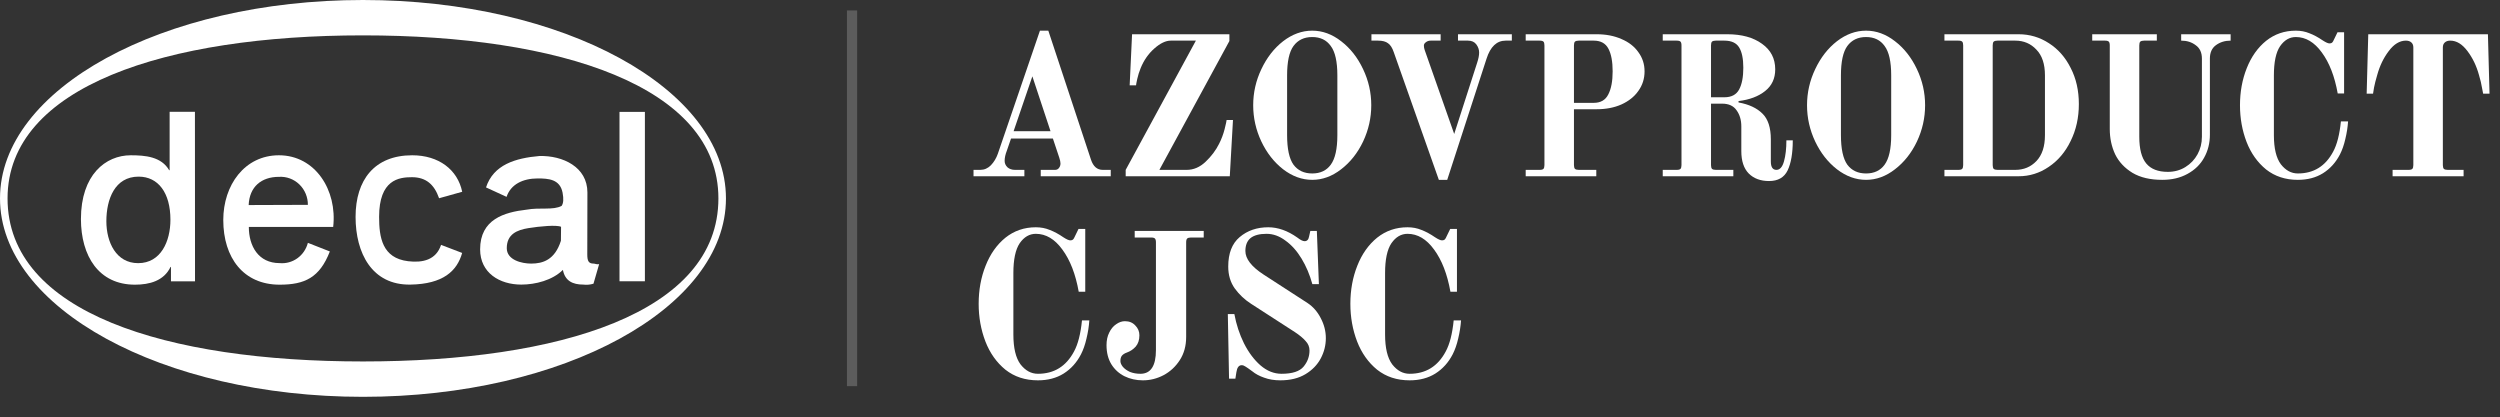
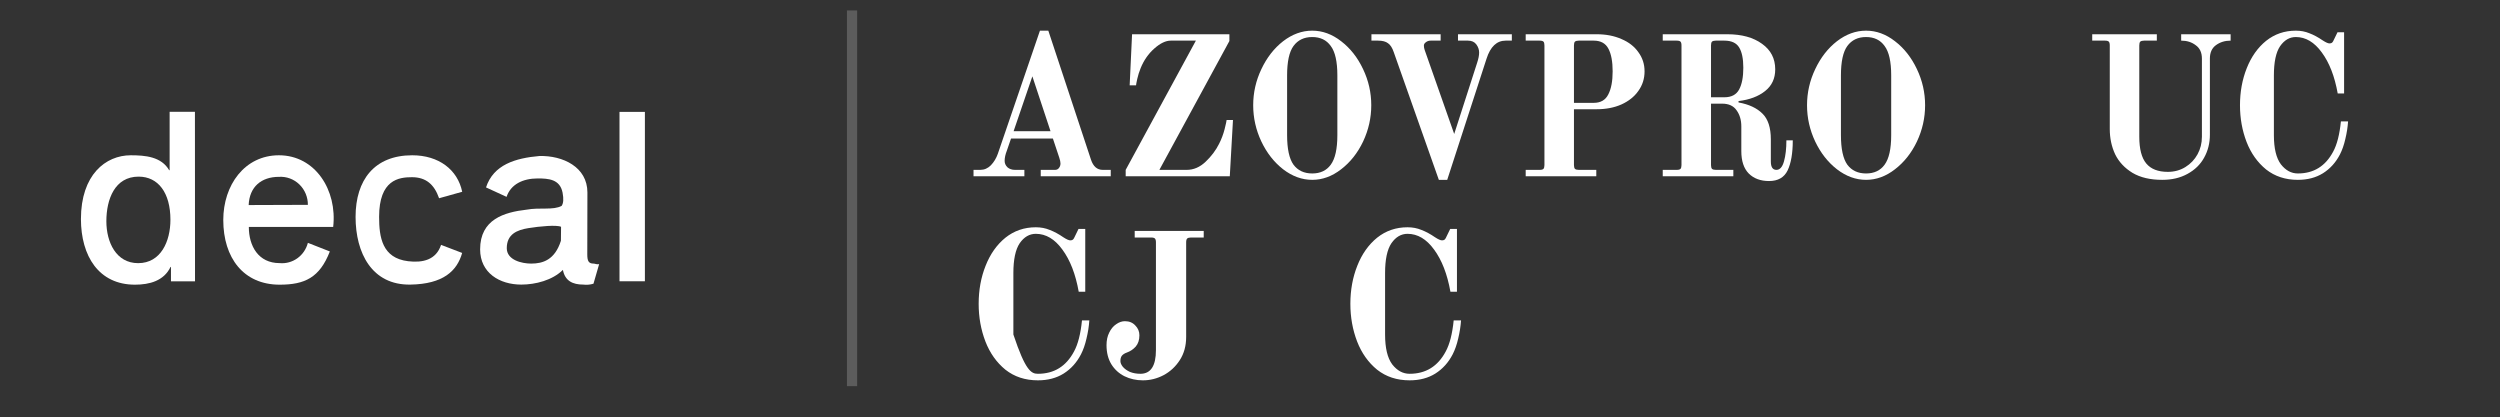
<svg xmlns="http://www.w3.org/2000/svg" width="539" height="90" viewBox="0 0 539 90" fill="none">
  <rect x="0" y="0" width="539" height="90" fill="#333333" stroke="none" />
  <g clip-path="url(#clip0_505_2277)">
-     <path d="M1.628 42.778C1.628 18.599 35.935 7.626 78.253 7.626C120.572 7.626 154.888 18.525 154.888 42.778C154.888 67.478 120.581 77.93 78.253 77.93C35.926 77.93 1.628 67.45 1.628 42.778ZM78.253 85.556C121.481 85.556 156.516 66.417 156.516 42.778C156.516 19.139 121.481 0 78.253 0C35.026 0 0 19.139 0 42.778C0 66.417 35.035 85.556 78.253 85.556Z" fill="white" />
    <path d="M139.039 24.123H133.565V60.642H139.039V24.123Z" fill="white" />
    <path d="M22.932 47.707C22.932 42.945 24.751 38.082 29.888 38.082C34.107 38.082 36.744 41.56 36.744 47.381C36.744 52.031 34.68 56.736 29.788 56.736C25.042 56.736 22.932 52.236 22.932 47.688M42.027 24.104H36.572V36.696H36.471C34.78 33.776 31.325 33.478 28.188 33.478C22.778 33.478 17.449 37.672 17.449 47.242C17.467 55.174 21.259 61.377 29.097 61.377C32.216 61.377 35.335 60.568 36.772 57.545H36.862V60.661H42.045L42.027 24.104Z" fill="white" />
    <path d="M53.648 48.925C53.648 53.072 55.721 56.727 60.286 56.727C61.642 56.852 62.999 56.482 64.114 55.682C65.229 54.882 66.031 53.704 66.378 52.356L71.115 54.216C68.915 59.861 65.714 61.377 60.286 61.377C52.511 61.377 48.138 55.602 48.138 47.428C48.138 39.904 52.748 33.478 60.14 33.478C67.969 33.478 72.743 41.002 71.834 48.925H53.648ZM66.378 44.164C66.383 43.34 66.223 42.524 65.907 41.767C65.591 41.009 65.126 40.326 64.541 39.76C63.956 39.194 63.264 38.757 62.507 38.476C61.749 38.196 60.944 38.077 60.14 38.128C56.349 38.128 53.775 40.267 53.612 44.21L66.378 44.164Z" fill="white" />
    <path d="M99.649 41.346C98.667 36.603 94.621 33.478 88.874 33.478C80.736 33.478 76.662 38.788 76.662 46.767C76.662 54.542 80.181 61.498 88.483 61.358C95.557 61.247 98.549 58.41 99.64 54.533L95.093 52.794C94.029 56.039 91.138 56.699 87.992 56.318C82.4 55.639 81.736 51.166 81.736 46.767C81.736 38.742 85.991 38.203 88.81 38.203C91.829 38.203 93.629 39.756 94.666 42.741L99.649 41.346Z" fill="white" />
    <path d="M120.936 51.901C119.626 56.048 117.026 56.83 114.516 56.83C112.516 56.83 109.26 56.076 109.26 53.51C109.26 50.496 111.461 49.585 113.916 49.185C116.371 48.785 120.035 48.451 120.963 48.897L120.936 51.901ZM126.646 41.495C126.646 36.008 121.354 33.506 116.298 33.636C111.143 34.083 106.387 35.496 104.787 40.407L109.215 42.443C110.124 39.746 112.716 38.472 115.925 38.472C118.226 38.472 120.727 38.621 121.29 41.532C121.554 42.936 121.472 43.819 121.09 44.387C119.272 45.372 116.407 44.675 113.516 45.205C108.706 45.763 103.514 47.279 103.514 53.761C103.514 58.847 107.724 61.358 112.388 61.358C115.444 61.358 119.108 60.428 121.363 58.187C121.809 60.559 123.463 61.358 125.773 61.358C126.506 61.45 127.249 61.384 127.955 61.163L129.174 56.95C128.574 57.053 128.328 56.83 127.974 56.83C126.919 56.83 126.619 56.281 126.619 54.867L126.646 41.495Z" fill="white" />
  </g>
  <rect opacity="0.2" x="182.6" y="2.25" width="2.2" height="81" fill="white" />
  <path d="M328.939 36.624H331.949C332.351 36.624 332.623 36.552 332.766 36.409C332.91 36.237 332.981 35.965 332.981 35.592V9.792C332.981 9.391 332.91 9.118 332.766 8.975C332.623 8.832 332.351 8.76 331.949 8.76H328.939V7.384H344.247C346.254 7.384 348.031 7.728 349.579 8.416C351.156 9.075 352.374 10.021 353.234 11.254C354.123 12.458 354.567 13.834 354.567 15.382C354.567 16.959 354.123 18.363 353.234 19.596C352.374 20.829 351.156 21.803 349.579 22.52C348.031 23.208 346.254 23.552 344.247 23.552H339.345V35.592C339.345 35.965 339.417 36.237 339.56 36.409C339.732 36.552 340.005 36.624 340.377 36.624H344.161V38H328.939V36.624ZM343.602 22.176C345.093 22.176 346.139 21.574 346.741 20.37C347.372 19.166 347.687 17.503 347.687 15.382C347.687 13.289 347.386 11.67 346.784 10.523C346.182 9.348 345.122 8.76 343.602 8.76H340.377C340.005 8.76 339.732 8.832 339.56 8.975C339.417 9.118 339.345 9.391 339.345 9.792V22.176H343.602Z" fill="white" />
  <path d="M381.406 39.032C379.571 39.032 378.109 38.487 377.02 37.398C375.959 36.309 375.429 34.703 375.429 32.582V27.25C375.429 25.874 375.085 24.713 374.397 23.767C373.738 22.821 372.705 22.348 371.301 22.348H368.893V35.592C368.893 35.965 368.965 36.237 369.108 36.409C369.28 36.552 369.552 36.624 369.925 36.624H373.709V38H358.487V36.624H361.497C361.898 36.624 362.17 36.552 362.314 36.409C362.457 36.237 362.529 35.965 362.529 35.592V9.792C362.529 9.391 362.457 9.118 362.314 8.975C362.17 8.832 361.898 8.76 361.497 8.76H358.487V7.384H372.419C375.515 7.384 378.009 8.072 379.901 9.448C381.793 10.795 382.739 12.63 382.739 14.952C382.739 16.93 382.008 18.492 380.546 19.639C379.113 20.786 377.206 21.502 374.827 21.789V22.09C377.063 22.491 378.783 23.294 379.987 24.498C381.191 25.673 381.793 27.522 381.793 30.045V34.818C381.793 36.022 382.194 36.624 382.997 36.624C383.742 36.624 384.287 36.008 384.631 34.775C384.975 33.542 385.147 32.037 385.147 30.26H386.523C386.523 33.041 386.15 35.205 385.405 36.753C384.659 38.272 383.327 39.032 381.406 39.032ZM371.774 20.972C373.293 20.972 374.354 20.413 374.956 19.295C375.558 18.177 375.859 16.615 375.859 14.608C375.859 12.659 375.558 11.197 374.956 10.222C374.354 9.247 373.293 8.76 371.774 8.76H369.925C369.552 8.76 369.28 8.832 369.108 8.975C368.965 9.118 368.893 9.391 368.893 9.792V20.972H371.774Z" fill="white" />
  <path d="M402.324 38.774C400.117 38.774 398.024 38.014 396.046 36.495C394.097 34.976 392.534 32.983 391.359 30.518C390.184 28.024 389.596 25.415 389.596 22.692C389.596 19.969 390.184 17.374 391.359 14.909C392.534 12.415 394.097 10.408 396.046 8.889C398.024 7.37 400.117 6.61 402.324 6.61C404.531 6.61 406.61 7.37 408.559 8.889C410.537 10.408 412.114 12.415 413.289 14.909C414.464 17.374 415.052 19.969 415.052 22.692C415.052 25.415 414.464 28.024 413.289 30.518C412.114 32.983 410.537 34.976 408.559 36.495C406.61 38.014 404.531 38.774 402.324 38.774ZM402.324 37.398C404.073 37.398 405.406 36.767 406.323 35.506C407.269 34.216 407.742 32.095 407.742 29.142V16.242C407.742 13.289 407.269 11.182 406.323 9.921C405.406 8.631 404.073 7.986 402.324 7.986C400.575 7.986 399.228 8.631 398.282 9.921C397.365 11.182 396.906 13.289 396.906 16.242V29.142C396.906 32.095 397.365 34.216 398.282 35.506C399.228 36.767 400.575 37.398 402.324 37.398Z" fill="white" />
-   <path d="M419.219 36.624H422.229C422.631 36.624 422.903 36.552 423.046 36.409C423.19 36.237 423.261 35.965 423.261 35.592V9.792C423.261 9.391 423.19 9.118 423.046 8.975C422.903 8.832 422.631 8.76 422.229 8.76H419.219V7.384H435.215C437.595 7.384 439.773 8.029 441.751 9.319C443.729 10.58 445.292 12.358 446.438 14.651C447.614 16.916 448.201 19.51 448.201 22.434C448.201 25.358 447.614 28.01 446.438 30.389C445.292 32.768 443.715 34.632 441.708 35.979C439.73 37.326 437.566 38 435.215 38H419.219V36.624ZM434.484 36.624C436.319 36.624 437.838 35.993 439.042 34.732C440.275 33.442 440.891 31.579 440.891 29.142V16.242C440.891 13.805 440.275 11.956 439.042 10.695C437.838 9.405 436.319 8.76 434.484 8.76H430.657C430.285 8.76 430.012 8.832 429.84 8.975C429.697 9.118 429.625 9.391 429.625 9.792V35.592C429.625 35.965 429.697 36.237 429.84 36.409C430.012 36.552 430.285 36.624 430.657 36.624H434.484Z" fill="white" />
  <path d="M466.175 38.774C463.595 38.774 461.46 38.272 459.768 37.269C458.077 36.237 456.83 34.904 456.027 33.27C455.253 31.607 454.866 29.787 454.866 27.809V9.792C454.866 9.391 454.795 9.118 454.651 8.975C454.508 8.832 454.236 8.76 453.834 8.76H451.082V7.384H465.014V8.76H462.262C461.89 8.76 461.617 8.832 461.445 8.975C461.302 9.118 461.23 9.391 461.23 9.792V29.486C461.23 32.123 461.732 34.044 462.735 35.248C463.739 36.452 465.287 37.054 467.379 37.054C468.784 37.054 470.045 36.71 471.163 36.022C472.281 35.334 473.156 34.417 473.786 33.27C474.417 32.123 474.732 30.862 474.732 29.486V12.63C474.732 11.34 474.288 10.38 473.399 9.749C472.539 9.09 471.493 8.76 470.26 8.76V7.384H480.924V8.76C479.692 8.76 478.631 9.09 477.742 9.749C476.882 10.38 476.452 11.34 476.452 12.63V29.056C476.452 30.862 476.037 32.51 475.205 34.001C474.403 35.463 473.213 36.624 471.636 37.484C470.088 38.344 468.268 38.774 466.175 38.774Z" fill="white" />
  <path d="M495.411 38.774C492.745 38.774 490.466 38.029 488.574 36.538C486.711 35.019 485.306 33.041 484.36 30.604C483.414 28.139 482.941 25.501 482.941 22.692C482.941 19.797 483.429 17.131 484.403 14.694C485.378 12.229 486.768 10.265 488.574 8.803C490.409 7.341 492.545 6.61 494.981 6.61C496.042 6.61 497.017 6.796 497.905 7.169C498.823 7.513 499.783 8.029 500.786 8.717C501.446 9.147 501.933 9.362 502.248 9.362C502.478 9.362 502.664 9.305 502.807 9.19C502.951 9.047 503.08 8.832 503.194 8.545L503.968 6.954H505.387V20.155H504.011C503.352 16.457 502.205 13.504 500.571 11.297C498.966 9.09 497.103 7.986 494.981 7.986C493.634 7.986 492.502 8.645 491.584 9.964C490.696 11.283 490.251 13.375 490.251 16.242V29.142C490.251 31.98 490.753 34.073 491.756 35.42C492.788 36.739 494.007 37.398 495.411 37.398C498.823 37.398 501.36 35.836 503.022 32.711C503.854 31.192 504.413 29.013 504.699 26.175H506.247C506.161 27.436 505.961 28.712 505.645 30.002C505.359 31.263 504.972 32.367 504.484 33.313C503.596 35.033 502.377 36.38 500.829 37.355C499.31 38.301 497.504 38.774 495.411 38.774Z" fill="white" />
-   <path d="M515.843 36.624H519.283C519.684 36.624 519.957 36.552 520.1 36.409C520.243 36.237 520.315 35.965 520.315 35.592V10.222C520.315 9.763 520.172 9.405 519.885 9.147C519.598 8.889 519.211 8.76 518.724 8.76C517.377 8.76 516.144 9.505 515.026 10.996C513.908 12.458 513.077 14.178 512.532 16.156C512.217 17.217 511.987 18.12 511.844 18.865C511.729 19.582 511.658 20.026 511.629 20.198H510.253L510.597 7.384H536.397L536.741 20.198H535.365C535.336 20.026 535.25 19.582 535.107 18.865C534.992 18.12 534.777 17.217 534.462 16.156C533.917 14.178 533.086 12.458 531.968 10.996C530.85 9.505 529.617 8.76 528.27 8.76C527.783 8.76 527.396 8.889 527.109 9.147C526.822 9.405 526.679 9.763 526.679 10.222V35.592C526.679 35.965 526.751 36.237 526.894 36.409C527.066 36.552 527.338 36.624 527.711 36.624H531.151V38H515.843V36.624Z" fill="white" />
-   <path d="M223.767 82C221.038 82 218.704 81.235 216.767 79.706C214.859 78.147 213.421 76.118 212.453 73.618C211.484 71.088 211 68.382 211 65.5C211 62.529 211.499 59.794 212.497 57.294C213.495 54.765 214.918 52.75 216.767 51.25C218.646 49.75 220.832 49 223.327 49C224.413 49 225.411 49.191 226.321 49.574C227.26 49.926 228.243 50.456 229.27 51.162C229.945 51.603 230.444 51.824 230.767 51.824C231.002 51.824 231.193 51.765 231.339 51.647C231.486 51.5 231.618 51.279 231.736 50.985L232.528 49.353H233.981V62.897H232.572C231.897 59.103 230.723 56.074 229.05 53.809C227.407 51.544 225.499 50.412 223.327 50.412C221.947 50.412 220.788 51.088 219.849 52.441C218.939 53.794 218.484 55.941 218.484 58.882V72.118C218.484 75.029 218.998 77.177 220.025 78.559C221.082 79.912 222.329 80.588 223.767 80.588C227.26 80.588 229.857 78.985 231.56 75.779C232.411 74.221 232.983 71.985 233.276 69.073H234.861C234.773 70.368 234.568 71.677 234.245 73C233.952 74.294 233.555 75.427 233.056 76.397C232.147 78.162 230.899 79.544 229.314 80.544C227.759 81.515 225.91 82 223.767 82Z" fill="white" />
+   <path d="M223.767 82C221.038 82 218.704 81.235 216.767 79.706C214.859 78.147 213.421 76.118 212.453 73.618C211.484 71.088 211 68.382 211 65.5C211 62.529 211.499 59.794 212.497 57.294C213.495 54.765 214.918 52.75 216.767 51.25C218.646 49.75 220.832 49 223.327 49C224.413 49 225.411 49.191 226.321 49.574C227.26 49.926 228.243 50.456 229.27 51.162C229.945 51.603 230.444 51.824 230.767 51.824C231.002 51.824 231.193 51.765 231.339 51.647C231.486 51.5 231.618 51.279 231.736 50.985L232.528 49.353H233.981V62.897H232.572C231.897 59.103 230.723 56.074 229.05 53.809C227.407 51.544 225.499 50.412 223.327 50.412C221.947 50.412 220.788 51.088 219.849 52.441C218.939 53.794 218.484 55.941 218.484 58.882V72.118C221.082 79.912 222.329 80.588 223.767 80.588C227.26 80.588 229.857 78.985 231.56 75.779C232.411 74.221 232.983 71.985 233.276 69.073H234.861C234.773 70.368 234.568 71.677 234.245 73C233.952 74.294 233.555 75.427 233.056 76.397C232.147 78.162 230.899 79.544 229.314 80.544C227.759 81.515 225.91 82 223.767 82Z" fill="white" />
  <path d="M246.403 82C244.965 82 243.644 81.706 242.44 81.118C241.266 80.529 240.327 79.677 239.623 78.559C238.919 77.412 238.566 76.029 238.566 74.412C238.566 73.382 238.757 72.485 239.139 71.721C239.52 70.927 240.019 70.323 240.635 69.912C241.252 69.471 241.883 69.25 242.529 69.25C243.468 69.25 244.216 69.559 244.774 70.177C245.361 70.765 245.654 71.471 245.654 72.294C245.654 73.294 245.39 74.103 244.862 74.721C244.334 75.309 243.703 75.735 242.969 76C242.47 76.177 242.103 76.412 241.868 76.706C241.663 76.971 241.56 77.353 241.56 77.853C241.56 78.235 241.736 78.647 242.088 79.088C242.47 79.529 242.983 79.897 243.629 80.191C244.304 80.456 245.053 80.588 245.874 80.588C248.105 80.588 249.22 78.882 249.22 75.471V52.265C249.22 51.853 249.147 51.574 249 51.426C248.853 51.279 248.575 51.206 248.164 51.206H244.642V49.794H259.522V51.206H256.793C256.411 51.206 256.132 51.279 255.956 51.426C255.809 51.574 255.736 51.853 255.736 52.265V72.647C255.736 74.559 255.281 76.221 254.371 77.632C253.461 79.044 252.287 80.132 250.849 80.897C249.44 81.632 247.958 82 246.403 82Z" fill="white" />
-   <path d="M276.033 82C274.742 82 273.582 81.809 272.555 81.427C271.528 81.073 270.677 80.618 270.002 80.059C269.327 79.559 268.842 79.221 268.549 79.044C268.255 78.838 267.977 78.735 267.712 78.735C267.096 78.735 266.714 79.235 266.568 80.235L266.348 81.647H264.983L264.719 67.706H266.127C266.538 69.941 267.228 72.044 268.197 74.015C269.195 75.985 270.383 77.573 271.763 78.779C273.171 79.985 274.683 80.588 276.297 80.588C278.616 80.588 280.201 80.073 281.052 79.044C281.903 78.015 282.329 76.853 282.329 75.559C282.329 74.794 282.05 74.118 281.492 73.529C280.964 72.912 280.186 72.265 279.159 71.588L269.737 65.5C268.358 64.618 267.184 63.515 266.216 62.191C265.276 60.868 264.807 59.294 264.807 57.471C264.807 54.618 265.629 52.5 267.272 51.118C268.945 49.706 271 49 273.436 49C275.519 49 277.603 49.735 279.687 51.206C280.362 51.735 280.89 52 281.272 52C281.8 52 282.123 51.662 282.24 50.985L282.505 49.794H283.913L284.354 61.265H282.945C282.387 59.235 281.609 57.397 280.612 55.75C279.614 54.103 278.454 52.809 277.134 51.868C275.842 50.897 274.492 50.412 273.083 50.412C271.528 50.412 270.369 50.721 269.605 51.338C268.872 51.956 268.505 52.882 268.505 54.118C268.505 55.794 269.811 57.485 272.423 59.191L281.888 65.323C283.092 66.118 284.046 67.206 284.75 68.588C285.484 69.971 285.851 71.412 285.851 72.912C285.851 74.441 285.484 75.897 284.75 77.279C284.016 78.662 282.916 79.794 281.448 80.677C279.981 81.559 278.176 82 276.033 82Z" fill="white" />
  <path d="M303.906 82C301.176 82 298.843 81.235 296.906 79.706C294.998 78.147 293.56 76.118 292.591 73.618C291.623 71.088 291.139 68.382 291.139 65.5C291.139 62.529 291.638 59.794 292.635 57.294C293.633 54.765 295.057 52.75 296.906 51.25C298.784 49.75 300.971 49 303.466 49C304.551 49 305.549 49.191 306.459 49.574C307.398 49.926 308.382 50.456 309.409 51.162C310.084 51.603 310.583 51.824 310.906 51.824C311.141 51.824 311.331 51.765 311.478 51.647C311.625 51.5 311.757 51.279 311.874 50.985L312.667 49.353H314.12V62.897H312.711C312.036 59.103 310.862 56.074 309.189 53.809C307.545 51.544 305.637 50.412 303.466 50.412C302.086 50.412 300.927 51.088 299.988 52.441C299.078 53.794 298.623 55.941 298.623 58.882V72.118C298.623 75.029 299.136 77.177 300.164 78.559C301.22 79.912 302.468 80.588 303.906 80.588C307.398 80.588 309.996 78.985 311.698 75.779C312.549 74.221 313.122 71.985 313.415 69.073H315C314.912 70.368 314.706 71.677 314.384 73C314.09 74.294 313.694 75.427 313.195 76.397C312.285 78.162 311.038 79.544 309.453 80.544C307.897 81.515 306.048 82 303.906 82Z" fill="white" />
  <path d="M209.892 36.624H211.354C212.214 36.624 212.974 36.294 213.633 35.635C214.292 34.947 214.794 34.116 215.138 33.141L224.211 6.61H226.017L235.219 34.431C235.706 35.893 236.552 36.624 237.756 36.624H239.476V38H224.383V36.624H227.479C227.823 36.624 228.095 36.495 228.296 36.237C228.525 35.95 228.64 35.621 228.64 35.248C228.64 34.933 228.554 34.517 228.382 34.001L227.006 29.873H217.976L217.073 32.496C216.758 33.299 216.6 34.03 216.6 34.689C216.6 35.205 216.801 35.664 217.202 36.065C217.632 36.438 218.177 36.624 218.836 36.624H220.857V38H209.892V36.624ZM218.535 28.282H226.49L222.577 16.457L218.535 28.282Z" fill="white" />
  <path d="M242.697 36.624L257.833 8.76H252.415C251.326 8.76 250.136 9.333 248.846 10.48C247.585 11.598 246.61 13.003 245.922 14.694C245.607 15.468 245.363 16.242 245.191 17.016C245.019 17.79 244.933 18.249 244.933 18.392H243.557L244.073 7.384H265.057V8.846L249.964 36.624H255.855C257.346 36.624 258.707 36.036 259.94 34.861C261.173 33.686 262.133 32.41 262.821 31.034C263.337 30.031 263.738 28.97 264.025 27.852C264.312 26.705 264.455 26.046 264.455 25.874H265.831L265.143 38H242.697V36.624Z" fill="white" />
  <path d="M282.917 38.774C280.71 38.774 278.617 38.014 276.639 36.495C274.69 34.976 273.127 32.983 271.952 30.518C270.777 28.024 270.189 25.415 270.189 22.692C270.189 19.969 270.777 17.374 271.952 14.909C273.127 12.415 274.69 10.408 276.639 8.889C278.617 7.37 280.71 6.61 282.917 6.61C285.124 6.61 287.203 7.37 289.152 8.889C291.13 10.408 292.707 12.415 293.882 14.909C295.057 17.374 295.645 19.969 295.645 22.692C295.645 25.415 295.057 28.024 293.882 30.518C292.707 32.983 291.13 34.976 289.152 36.495C287.203 38.014 285.124 38.774 282.917 38.774ZM282.917 37.398C284.666 37.398 285.999 36.767 286.916 35.506C287.862 34.216 288.335 32.095 288.335 29.142V16.242C288.335 13.289 287.862 11.182 286.916 9.921C285.999 8.631 284.666 7.986 282.917 7.986C281.168 7.986 279.821 8.631 278.875 9.921C277.958 11.182 277.499 13.289 277.499 16.242V29.142C277.499 32.095 277.958 34.216 278.875 35.506C279.821 36.767 281.168 37.398 282.917 37.398Z" fill="white" />
  <path d="M300.497 11.254C300.181 10.308 299.766 9.663 299.25 9.319C298.762 8.946 298.046 8.76 297.1 8.76H295.681V7.384H310.602V8.76H308.452C308.05 8.76 307.706 8.875 307.42 9.104C307.133 9.305 306.99 9.548 306.99 9.835C306.99 10.15 307.047 10.466 307.162 10.781L313.526 28.884L318.471 13.533C318.757 12.673 318.901 11.942 318.901 11.34C318.901 10.709 318.7 10.122 318.299 9.577C317.897 9.032 317.295 8.76 316.493 8.76H314.343V7.384H325.953V8.76H324.62C322.699 8.76 321.323 10.064 320.492 12.673L312.021 38.774H310.215L300.497 11.254Z" fill="white" />
  <defs>
    <clipPath id="clip0_505_2277">
      <rect width="156.516" height="85.5" fill="white" />
    </clipPath>
  </defs>
</svg>